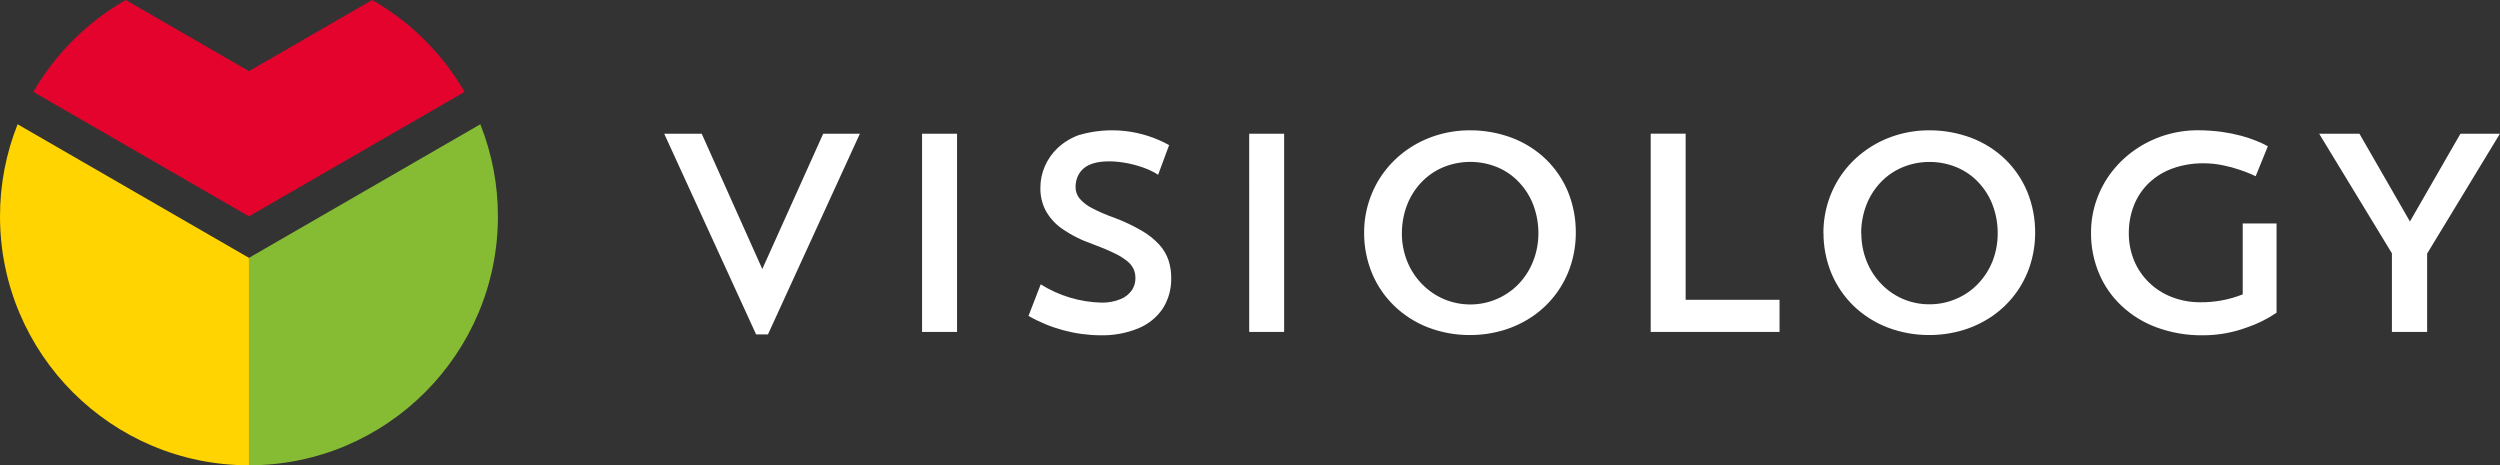
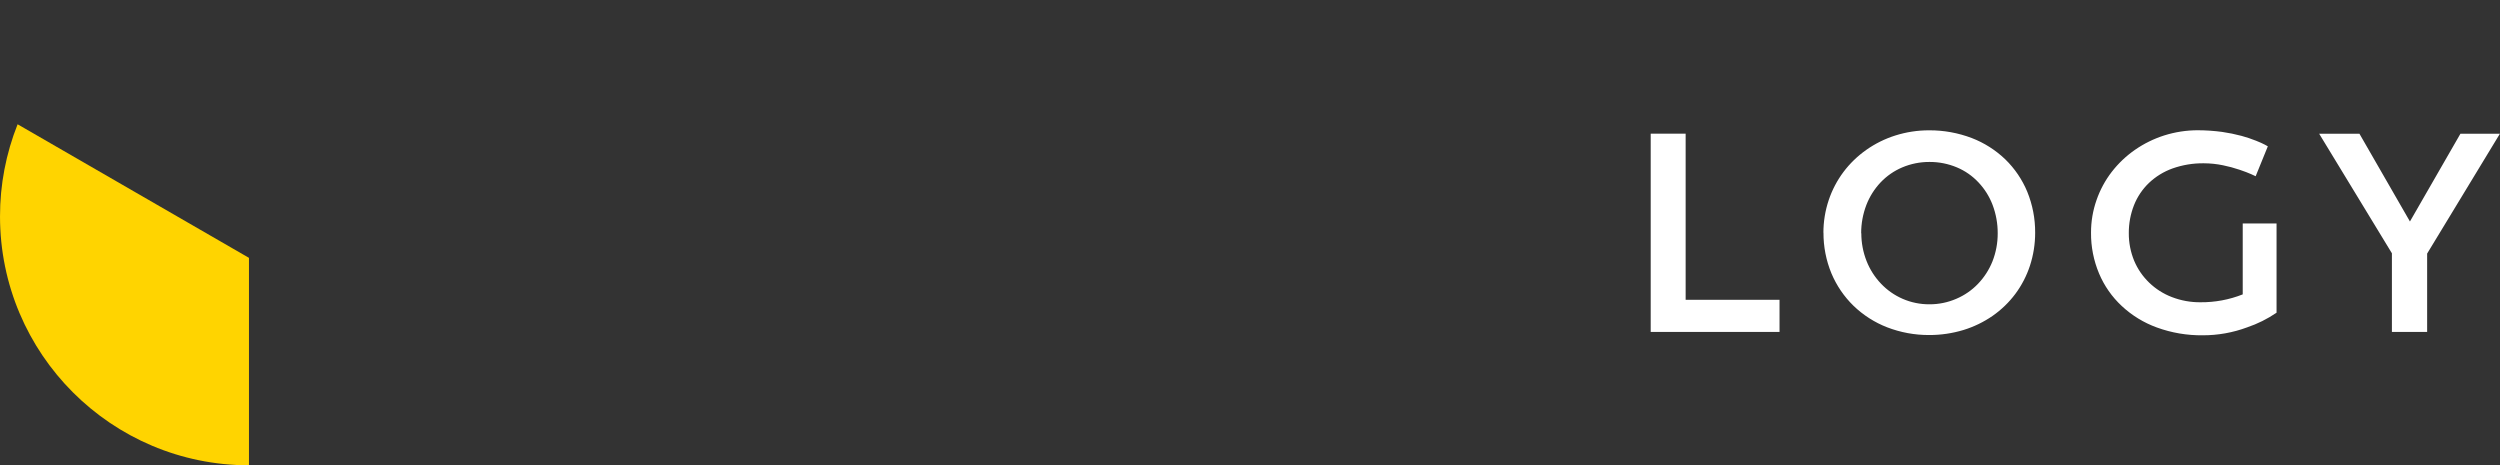
<svg xmlns="http://www.w3.org/2000/svg" viewBox="0 0 207.99 38.71" data-guides="{&quot;vertical&quot;:[],&quot;horizontal&quot;:[]}">
  <rect x="0" y="0" width="207.99" height="38.71" fill="#333333" stroke="none" />
-   <path fill="#ffffff" stroke="none" fill-opacity="1" stroke-width="1" stroke-opacity="1" id="tSvg18f68fe639" title="Path 46" d="M58.379 11.124C57.339 11.124 56.299 11.124 55.259 11.124C57.808 16.691 60.357 22.257 62.906 27.823C63.234 27.823 63.563 27.823 63.891 27.823C66.44 22.257 68.989 16.691 71.538 11.124C70.521 11.124 69.504 11.124 68.488 11.124C66.799 14.877 65.109 18.63 63.42 22.383C61.74 18.63 60.06 14.877 58.379 11.124M113.489 19.357C113.482 20.52 113.708 21.672 114.152 22.747C114.578 23.761 115.204 24.68 115.994 25.446C116.796 26.219 117.743 26.825 118.78 27.229C119.897 27.66 121.084 27.879 122.28 27.874C123.247 27.877 124.209 27.736 125.134 27.456C126.001 27.19 126.821 26.792 127.567 26.276C129.026 25.261 130.114 23.797 130.667 22.108C130.957 21.221 131.103 20.293 131.101 19.36C131.11 18.191 130.888 17.031 130.448 15.948C130.026 14.932 129.401 14.014 128.612 13.248C127.808 12.478 126.858 11.877 125.818 11.478C124.689 11.051 123.49 10.835 122.282 10.842C121.328 10.84 120.379 10.985 119.469 11.272C118.606 11.545 117.79 11.948 117.049 12.468C116.327 12.978 115.69 13.596 115.159 14.302C114.627 15.011 114.212 15.801 113.931 16.642C113.635 17.516 113.487 18.433 113.49 19.356M116.633 19.404C116.629 18.599 116.776 17.8 117.064 17.048C117.334 16.35 117.737 15.712 118.251 15.169C118.758 14.634 119.371 14.209 120.05 13.922C121.505 13.317 123.141 13.317 124.596 13.922C125.273 14.208 125.882 14.633 126.384 15.17C126.897 15.712 127.298 16.35 127.564 17.048C127.847 17.8 127.991 18.599 127.989 19.403C127.992 20.206 127.842 21.002 127.545 21.748C127.27 22.445 126.862 23.082 126.345 23.624C124.136 25.907 120.473 25.898 118.276 23.603C117.754 23.061 117.343 22.422 117.064 21.723C116.774 20.984 116.626 20.198 116.629 19.405M103.929 27.613C104.898 27.613 105.867 27.613 106.835 27.613C106.835 22.117 106.835 16.621 106.835 11.124C105.866 11.124 104.897 11.124 103.927 11.124C103.928 16.621 103.929 22.117 103.929 27.613M97.44 23.157C97.448 22.649 97.373 22.142 97.218 21.658C97.054 21.177 96.793 20.734 96.452 20.358C96.028 19.9 95.537 19.508 94.996 19.197C94.261 18.771 93.492 18.408 92.696 18.111C92.056 17.888 91.433 17.619 90.832 17.305C90.437 17.108 90.087 16.833 89.801 16.496C89.59 16.227 89.477 15.894 89.482 15.552C89.478 15.181 89.571 14.815 89.753 14.492C89.947 14.158 90.239 13.892 90.589 13.731C92.043 13.041 94.916 13.599 96.352 14.538C96.657 13.716 96.961 12.894 97.266 12.072C94.971 10.796 92.258 10.498 89.74 11.243C89.098 11.476 88.509 11.835 88.007 12.299C87.546 12.73 87.179 13.251 86.927 13.829C86.68 14.397 86.553 15.01 86.556 15.629C86.543 16.261 86.683 16.887 86.962 17.455C87.287 18.071 87.754 18.601 88.323 19.003C89.109 19.551 89.967 19.986 90.873 20.296C91.61 20.571 92.218 20.822 92.691 21.056C93.081 21.234 93.448 21.46 93.784 21.727C94.011 21.908 94.194 22.138 94.319 22.401C94.418 22.641 94.467 22.899 94.462 23.16C94.464 23.513 94.36 23.858 94.162 24.151C93.927 24.481 93.602 24.737 93.226 24.887C92.718 25.093 92.174 25.191 91.626 25.177C89.839 25.131 88.097 24.605 86.583 23.656C86.244 24.532 85.905 25.408 85.567 26.283C87.383 27.32 89.435 27.875 91.526 27.895C92.612 27.924 93.691 27.728 94.697 27.319C95.517 26.987 96.222 26.421 96.723 25.692C97.209 24.938 97.457 24.055 97.438 23.159M76.712 27.613C77.683 27.613 78.653 27.613 79.623 27.613C79.623 22.117 79.623 16.621 79.623 11.124C78.653 11.124 77.683 11.124 76.712 11.124C76.712 16.621 76.712 22.117 76.712 27.613" />
  <path fill="#ffffff" stroke="none" fill-opacity="1" stroke-width="1" stroke-opacity="1" id="tSvg4bddb7d498" title="Path 47" d="M137.332 27.616C140.905 27.616 144.478 27.616 148.05 27.616C148.05 26.725 148.05 25.833 148.05 24.941C145.447 24.941 142.843 24.941 140.239 24.941C140.239 20.335 140.239 15.729 140.239 11.123C139.27 11.123 138.301 11.123 137.332 11.123C137.332 16.621 137.332 22.119 137.332 27.616M204.697 11.127C203.297 13.56 201.897 15.994 200.497 18.427C199.097 15.994 197.697 13.56 196.297 11.127C195.18 11.127 194.063 11.127 192.946 11.127C194.963 14.442 196.98 17.757 198.997 21.072C198.997 23.253 198.997 25.435 198.997 27.616C199.974 27.616 200.951 27.616 201.928 27.616C201.928 25.443 201.928 23.27 201.928 21.097C203.945 17.773 205.963 14.45 207.981 11.127C206.886 11.127 205.791 11.127 204.697 11.127M186.586 18.592C186.586 19.458 186.586 20.325 186.586 21.192C186.586 21.192 186.586 21.192 186.586 21.192C186.586 22.291 186.586 23.391 186.586 24.491C185.466 24.935 184.271 25.158 183.066 25.147C182.254 25.154 181.448 25.008 180.69 24.715C179.987 24.446 179.345 24.038 178.803 23.515C178.269 23.001 177.844 22.383 177.556 21.699C177.256 20.971 177.103 20.191 177.108 19.404C177.102 18.605 177.248 17.813 177.54 17.07C177.816 16.375 178.238 15.746 178.776 15.227C179.34 14.692 180.008 14.28 180.738 14.017C181.576 13.72 182.459 13.574 183.347 13.585C183.883 13.587 184.417 13.642 184.942 13.75C185.41 13.845 185.872 13.969 186.324 14.123C186.734 14.262 187.058 14.385 187.297 14.493C187.536 14.601 187.658 14.655 187.662 14.662C187.999 13.833 188.337 13.004 188.674 12.174C188.674 12.174 188.588 12.124 188.423 12.034C188.258 11.944 188.007 11.834 187.688 11.706C187.298 11.551 186.899 11.417 186.494 11.306C185.961 11.164 185.421 11.053 184.875 10.975C184.205 10.885 183.53 10.839 182.854 10.837C181.904 10.836 180.96 10.982 180.054 11.268C179.186 11.544 178.365 11.949 177.617 12.468C176.884 12.978 176.233 13.597 175.687 14.302C175.142 15.009 174.716 15.799 174.424 16.642C174.118 17.514 173.962 18.432 173.965 19.356C173.954 20.523 174.182 21.679 174.634 22.756C175.064 23.778 175.707 24.699 176.519 25.455C177.363 26.244 178.358 26.853 179.444 27.246C180.664 27.69 181.955 27.91 183.253 27.895C184.516 27.899 185.769 27.675 186.953 27.235C187.82 26.942 188.643 26.532 189.4 26.016C189.4 23.541 189.4 21.067 189.4 18.592C188.462 18.592 187.524 18.592 186.586 18.592M151.706 19.356C151.7 20.519 151.925 21.672 152.369 22.747C152.796 23.761 153.422 24.679 154.21 25.446C155.013 26.219 155.961 26.825 156.999 27.229C158.115 27.66 159.302 27.878 160.499 27.873C161.465 27.876 162.426 27.735 163.351 27.455C164.218 27.189 165.038 26.791 165.783 26.275C166.504 25.772 167.14 25.157 167.667 24.453C168.196 23.742 168.606 22.95 168.883 22.108C169.173 21.22 169.319 20.292 169.317 19.359C169.324 18.191 169.101 17.033 168.66 15.951C168.239 14.936 167.615 14.017 166.826 13.251C166.022 12.481 165.071 11.878 164.031 11.479C162.903 11.052 161.705 10.836 160.498 10.842C159.542 10.84 158.592 10.985 157.681 11.273C156.818 11.546 156.002 11.951 155.262 12.473C154.54 12.983 153.901 13.601 153.369 14.307C152.838 15.017 152.424 15.807 152.142 16.647C151.849 17.522 151.7 18.438 151.7 19.361M154.842 19.409C154.839 18.604 154.986 17.806 155.273 17.054C155.543 16.356 155.945 15.718 156.459 15.174C156.967 14.639 157.579 14.215 158.259 13.927C158.975 13.624 159.746 13.47 160.524 13.474C161.308 13.469 162.085 13.623 162.809 13.927C163.487 14.212 164.097 14.637 164.6 15.174C165.113 15.717 165.514 16.356 165.778 17.054C166.061 17.807 166.205 18.605 166.201 19.409C166.205 20.209 166.057 21.003 165.764 21.748C165.486 22.442 165.077 23.076 164.559 23.616C164.049 24.147 163.437 24.569 162.76 24.857C162.055 25.163 161.294 25.32 160.526 25.316C159.758 25.322 158.997 25.167 158.293 24.861C157.614 24.566 157.002 24.138 156.493 23.601C155.976 23.059 155.569 22.422 155.293 21.725C155.002 20.986 154.853 20.2 154.854 19.407" />
-   <path fill="#e3032d" stroke="none" fill-opacity="1" stroke-width="1" stroke-opacity="1" id="tSvg111a022c955" title="Path 48" d="M2.774 7.644C8.754 11.096 14.733 14.548 20.713 18C26.692 14.548 32.672 11.096 38.652 7.644C36.809 4.462 34.156 1.824 30.963 0C27.546 1.973 24.13 3.946 20.713 5.919C17.296 3.946 13.879 1.973 10.463 0C7.27 1.824 4.617 4.462 2.774 7.644" />
  <path fill="#ffd400" stroke="none" fill-opacity="1" stroke-width="1" stroke-opacity="1" id="tSvg40a4e16cc3" title="Path 49" d="M20.713 21.452C14.297 17.747 7.881 14.043 1.465 10.339C0.495 12.777 -0.002 15.377 0.001 18C0.002 29.438 9.275 38.71 20.713 38.711C20.713 32.958 20.713 27.205 20.713 21.452" />
-   <path fill="#86bc34" stroke="none" fill-opacity="1" stroke-width="1" stroke-opacity="1" id="tSvg1b7b2771d7" title="Path 50" d="M39.961 10.339C33.545 14.043 27.129 17.747 20.713 21.452C20.713 27.204 20.713 32.958 20.713 38.71C32.151 38.709 41.423 29.438 41.425 18C41.428 15.376 40.931 12.777 39.961 10.339" />
  <defs />
</svg>